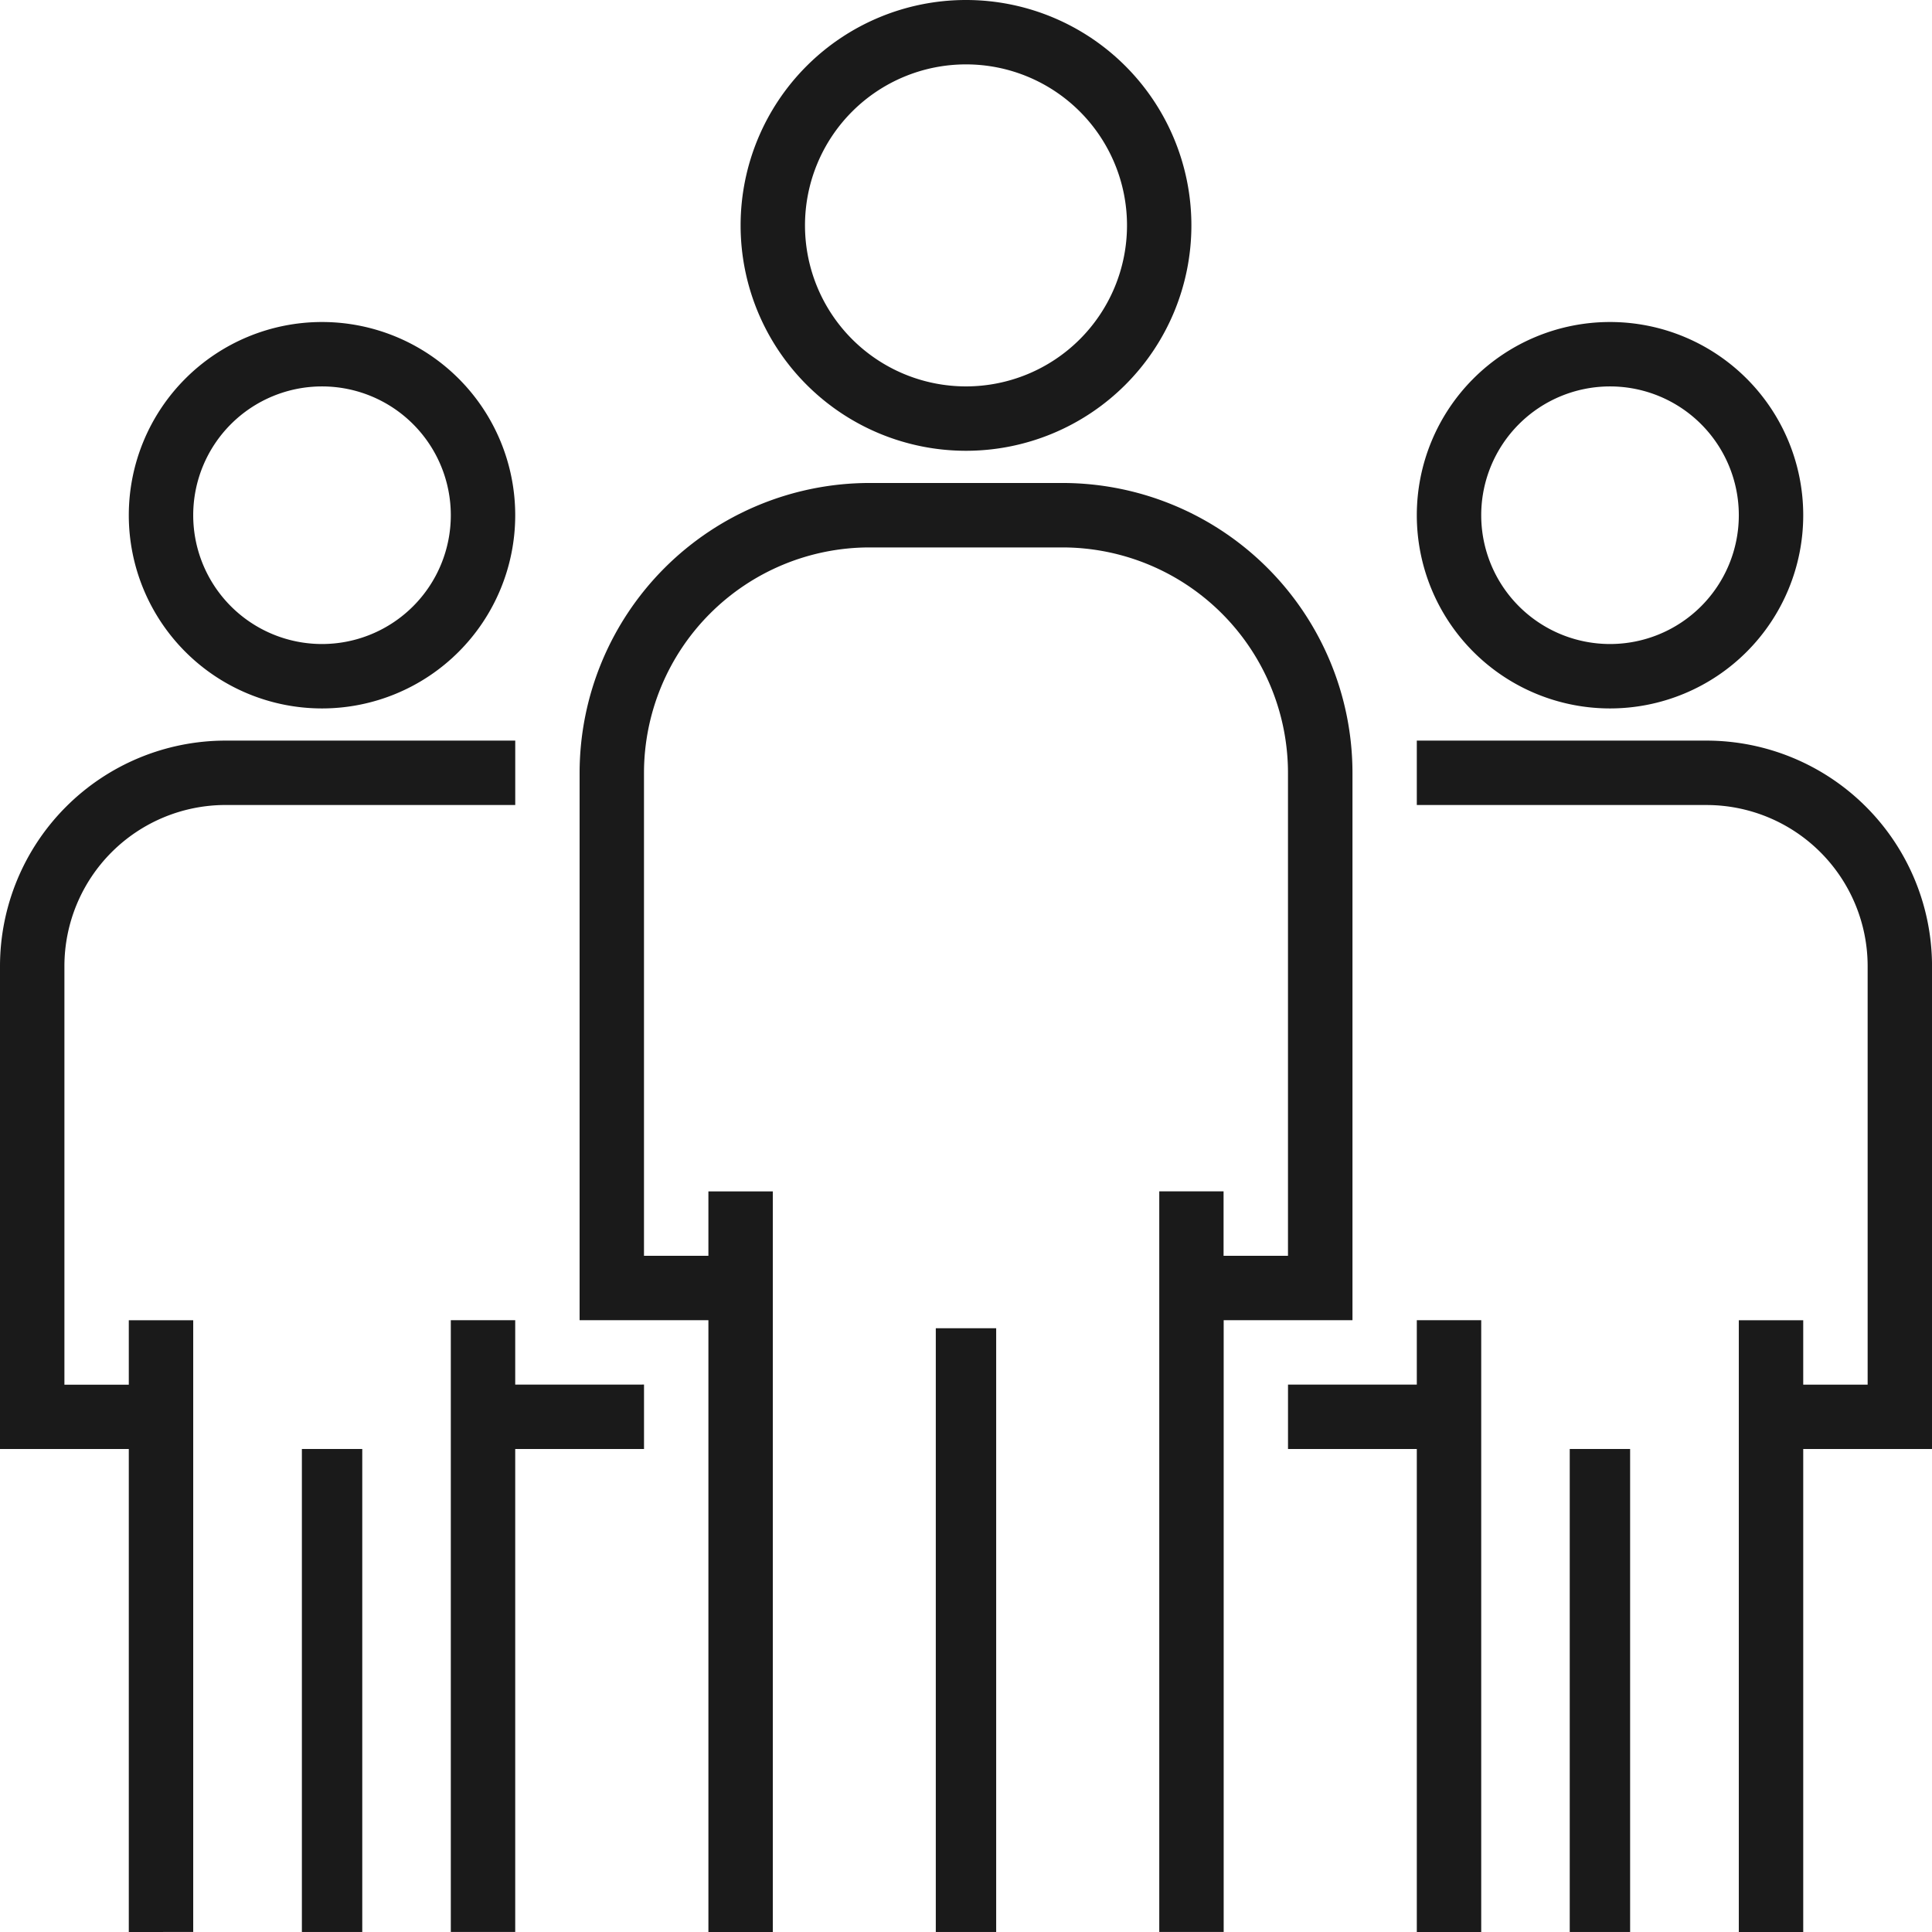
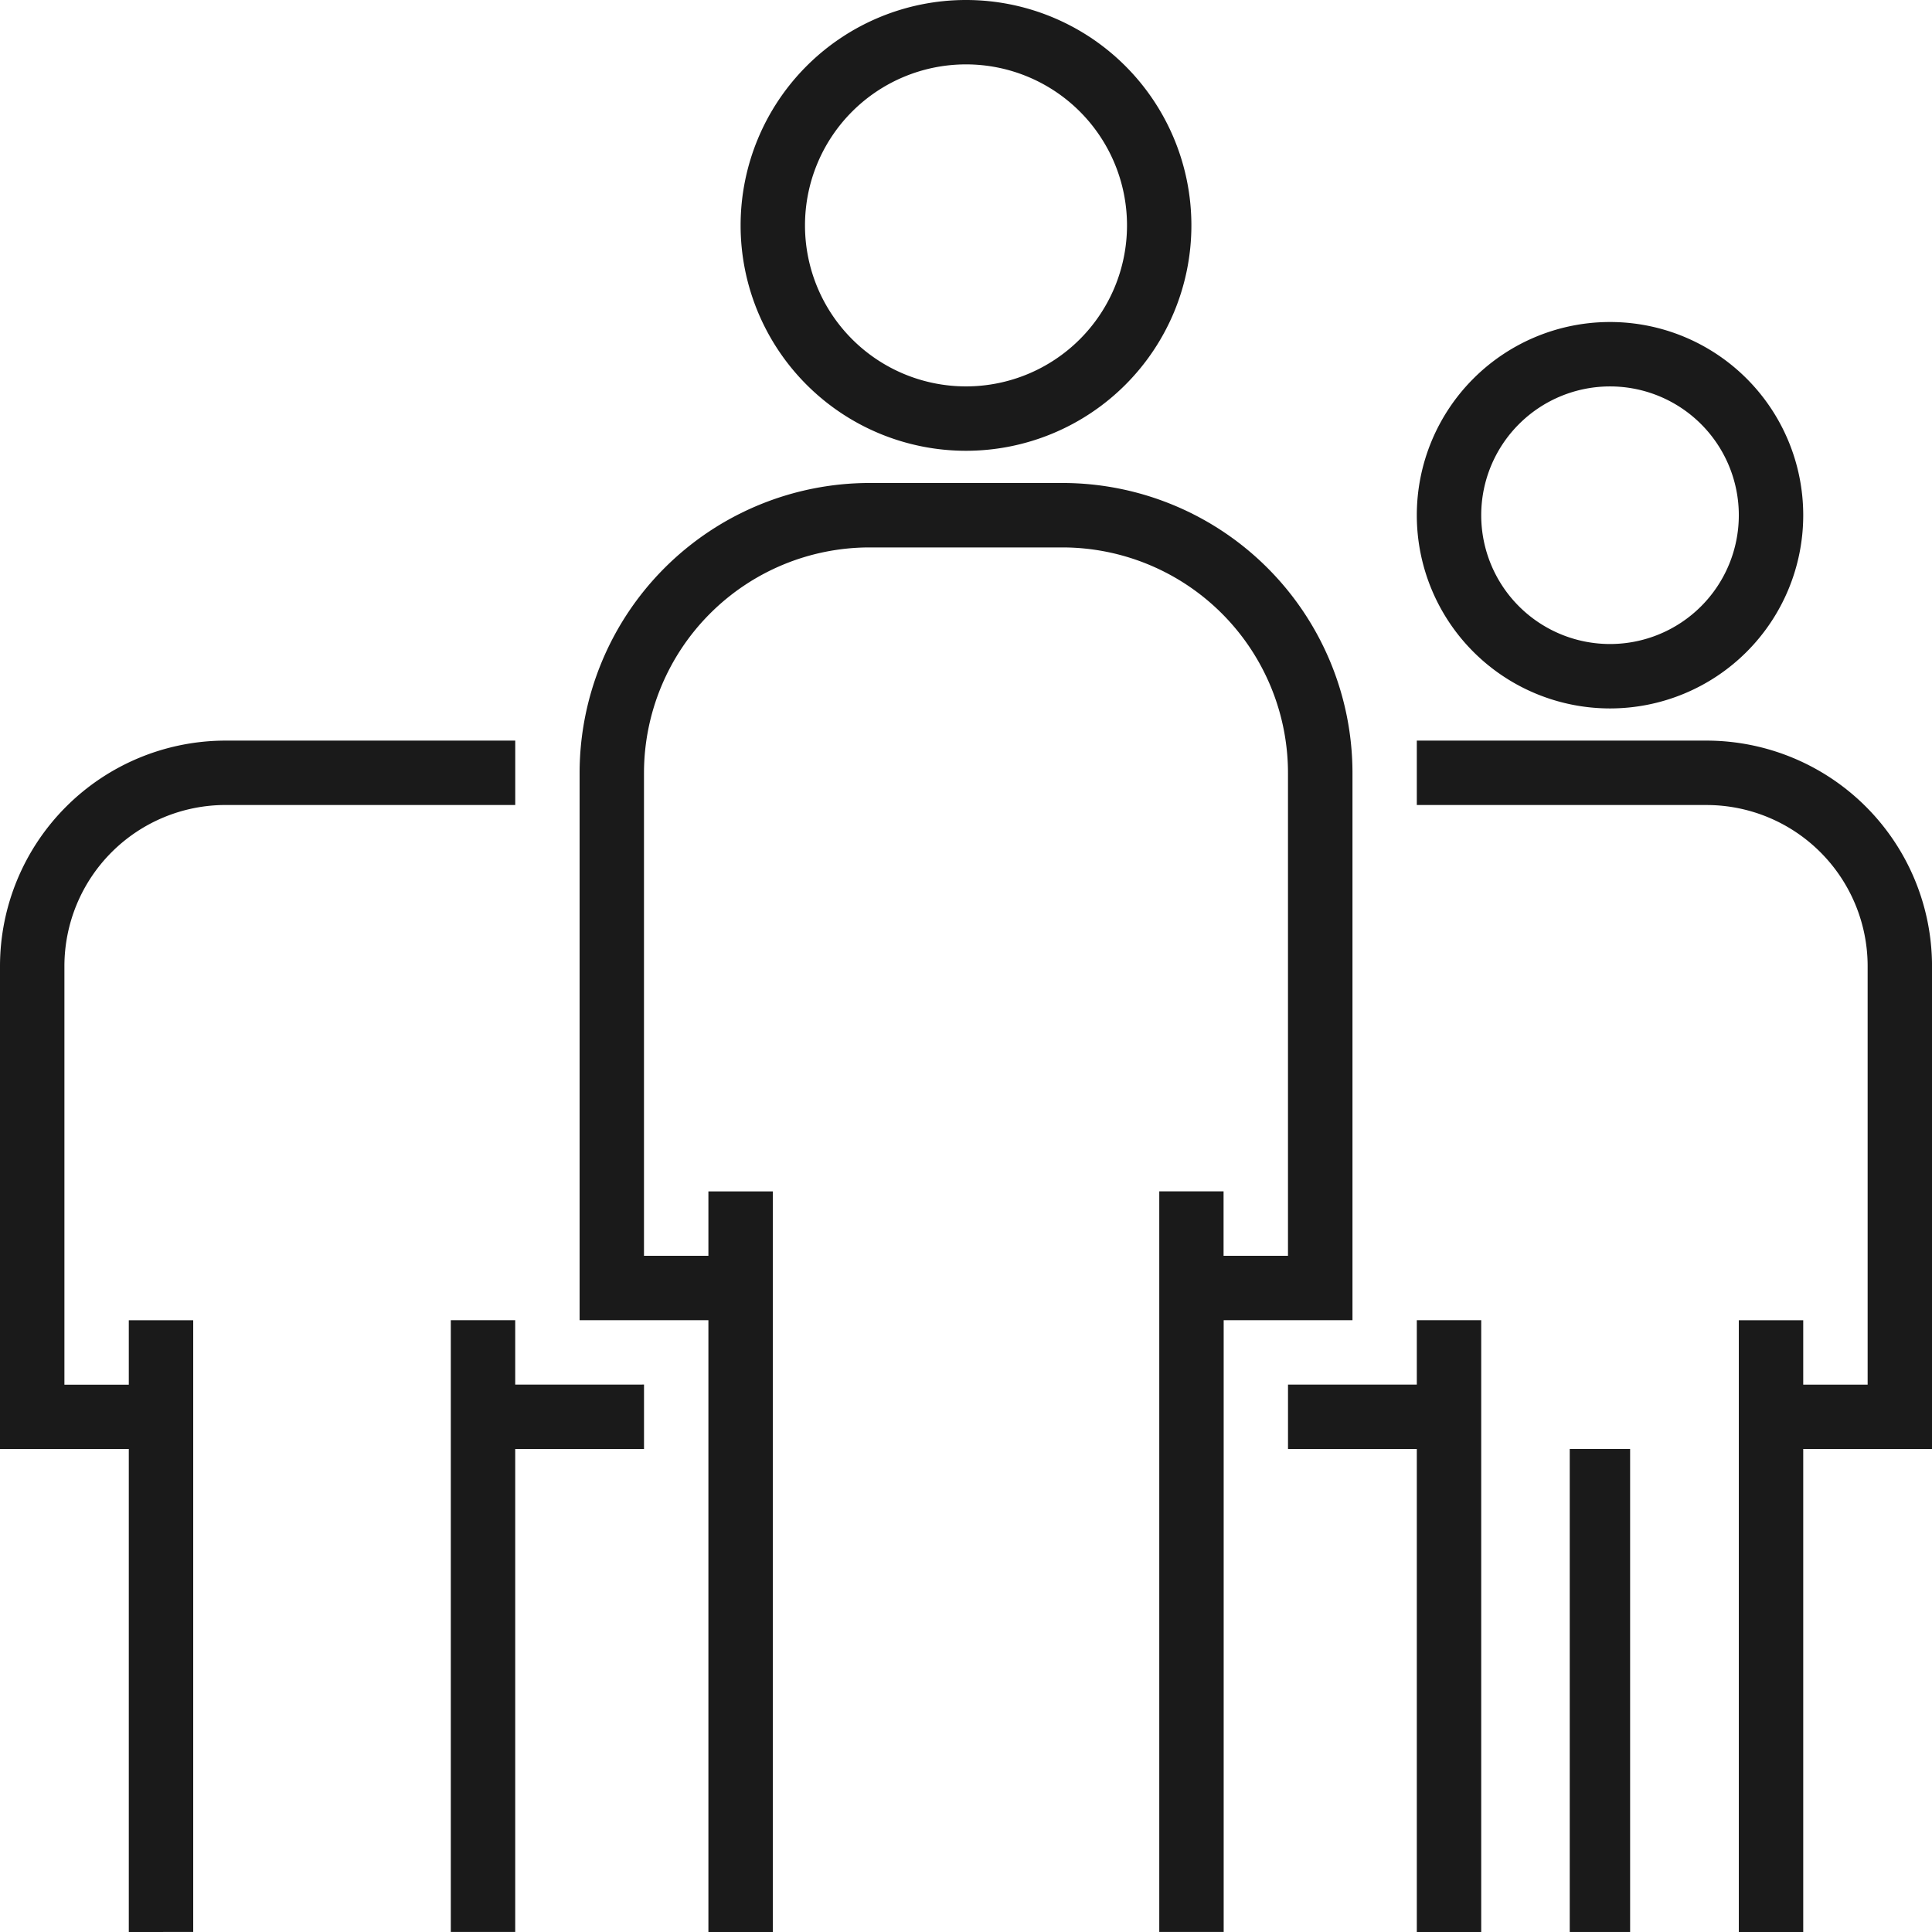
<svg xmlns="http://www.w3.org/2000/svg" id="group" width="71.326" height="71.326" viewBox="0 0 71.326 71.326">
  <g id="Group_3176" data-name="Group 3176" transform="translate(27.342)">
    <g id="Group_3175" data-name="Group 3175">
      <path id="Path_14412" data-name="Path 14412" d="M192.321,0a8.321,8.321,0,1,0,8.321,8.321A8.321,8.321,0,0,0,192.321,0Zm0,14.265a5.944,5.944,0,1,1,5.944-5.944A5.944,5.944,0,0,1,192.321,14.265Z" transform="translate(-184)" fill="#1a1a1a" />
    </g>
  </g>
  <g id="Group_3178" data-name="Group 3178" transform="translate(21.398 17.831)">
    <g id="Group_3177" data-name="Group 3177">
      <path id="Path_14413" data-name="Path 14413" d="M161.831,120H154.7A10.711,10.711,0,0,0,144,130.7v20.209h4.755v22.586h2.378V146.153h-2.378v2.378h-2.378V130.7a8.331,8.331,0,0,1,8.321-8.321h7.133a8.331,8.331,0,0,1,8.321,8.321V148.53h-2.378v-2.378H165.4v27.342h2.378V150.908h4.755V130.7A10.711,10.711,0,0,0,161.831,120Z" transform="translate(-144 -120)" fill="#1a1a1a" />
    </g>
  </g>
  <g id="Group_3180" data-name="Group 3180" transform="translate(34.548 49.036)">
    <g id="Group_3179" data-name="Group 3179">
-       <rect id="Rectangle_1315" data-name="Rectangle 1315" width="2.229" height="22.289" fill="#1a1a1a" />
-     </g>
+       </g>
  </g>
  <g id="Group_3182" data-name="Group 3182" transform="translate(52.306 11.888)">
    <g id="Group_3181" data-name="Group 3181">
      <path id="Path_14414" data-name="Path 14414" d="M359.133,80a7.133,7.133,0,1,0,7.133,7.133A7.133,7.133,0,0,0,359.133,80Zm0,11.888a4.755,4.755,0,1,1,4.755-4.755A4.755,4.755,0,0,1,359.133,91.888Z" transform="translate(-352 -80)" fill="#1a1a1a" />
    </g>
  </g>
  <g id="Group_3184" data-name="Group 3184" transform="translate(52.306 27.342)">
    <g id="Group_3183" data-name="Group 3183">
      <path id="Path_14415" data-name="Path 14415" d="M362.7,184H352v2.378h10.7a5.951,5.951,0,0,1,5.944,5.944v15.454h-2.378V205.4h-2.378v22.587h2.378V210.153h4.755V192.321A8.331,8.331,0,0,0,362.7,184Z" transform="translate(-352 -184)" fill="#1a1a1a" />
    </g>
  </g>
  <g id="Group_3186" data-name="Group 3186" transform="translate(47.551 48.739)">
    <g id="Group_3185" data-name="Group 3185">
      <path id="Path_14416" data-name="Path 14416" d="M324.755,328v2.378H320v2.378h4.755v17.831h2.378V328Z" transform="translate(-320 -328)" fill="#1a1a1a" />
    </g>
  </g>
  <g id="Group_3188" data-name="Group 3188" transform="translate(57.952 53.494)">
    <g id="Group_3187" data-name="Group 3187">
      <rect id="Rectangle_1316" data-name="Rectangle 1316" width="2.229" height="17.831" fill="#1a1a1a" />
    </g>
  </g>
  <g id="Group_3190" data-name="Group 3190" transform="translate(4.755 11.888)">
    <g id="Group_3189" data-name="Group 3189">
-       <path id="Path_14417" data-name="Path 14417" d="M39.133,80a7.133,7.133,0,1,0,7.133,7.133A7.133,7.133,0,0,0,39.133,80Zm0,11.888a4.755,4.755,0,1,1,4.755-4.755A4.755,4.755,0,0,1,39.133,91.888Z" transform="translate(-32 -80)" fill="#1a1a1a" />
-     </g>
+       </g>
  </g>
  <g id="Group_3192" data-name="Group 3192" transform="translate(0 27.342)">
    <g id="Group_3191" data-name="Group 3191">
      <path id="Path_14418" data-name="Path 14418" d="M8.321,184A8.331,8.331,0,0,0,0,192.321v17.831H4.755v17.831H7.133V205.4H4.755v2.378H2.378V192.321a5.951,5.951,0,0,1,5.944-5.944h10.7V184Z" transform="translate(0 -184)" fill="#1a1a1a" />
    </g>
  </g>
  <g id="Group_3194" data-name="Group 3194" transform="translate(16.643 48.739)">
    <g id="Group_3193" data-name="Group 3193">
      <path id="Path_14419" data-name="Path 14419" d="M114.378,330.378V328H112v22.586h2.378V332.755h4.755v-2.378Z" transform="translate(-112 -328)" fill="#1a1a1a" />
    </g>
  </g>
  <g id="Group_3196" data-name="Group 3196" transform="translate(11.145 53.494)">
    <g id="Group_3195" data-name="Group 3195">
-       <rect id="Rectangle_1317" data-name="Rectangle 1317" width="2.229" height="17.831" fill="#1a1a1a" />
-     </g>
+       </g>
  </g>
</svg>